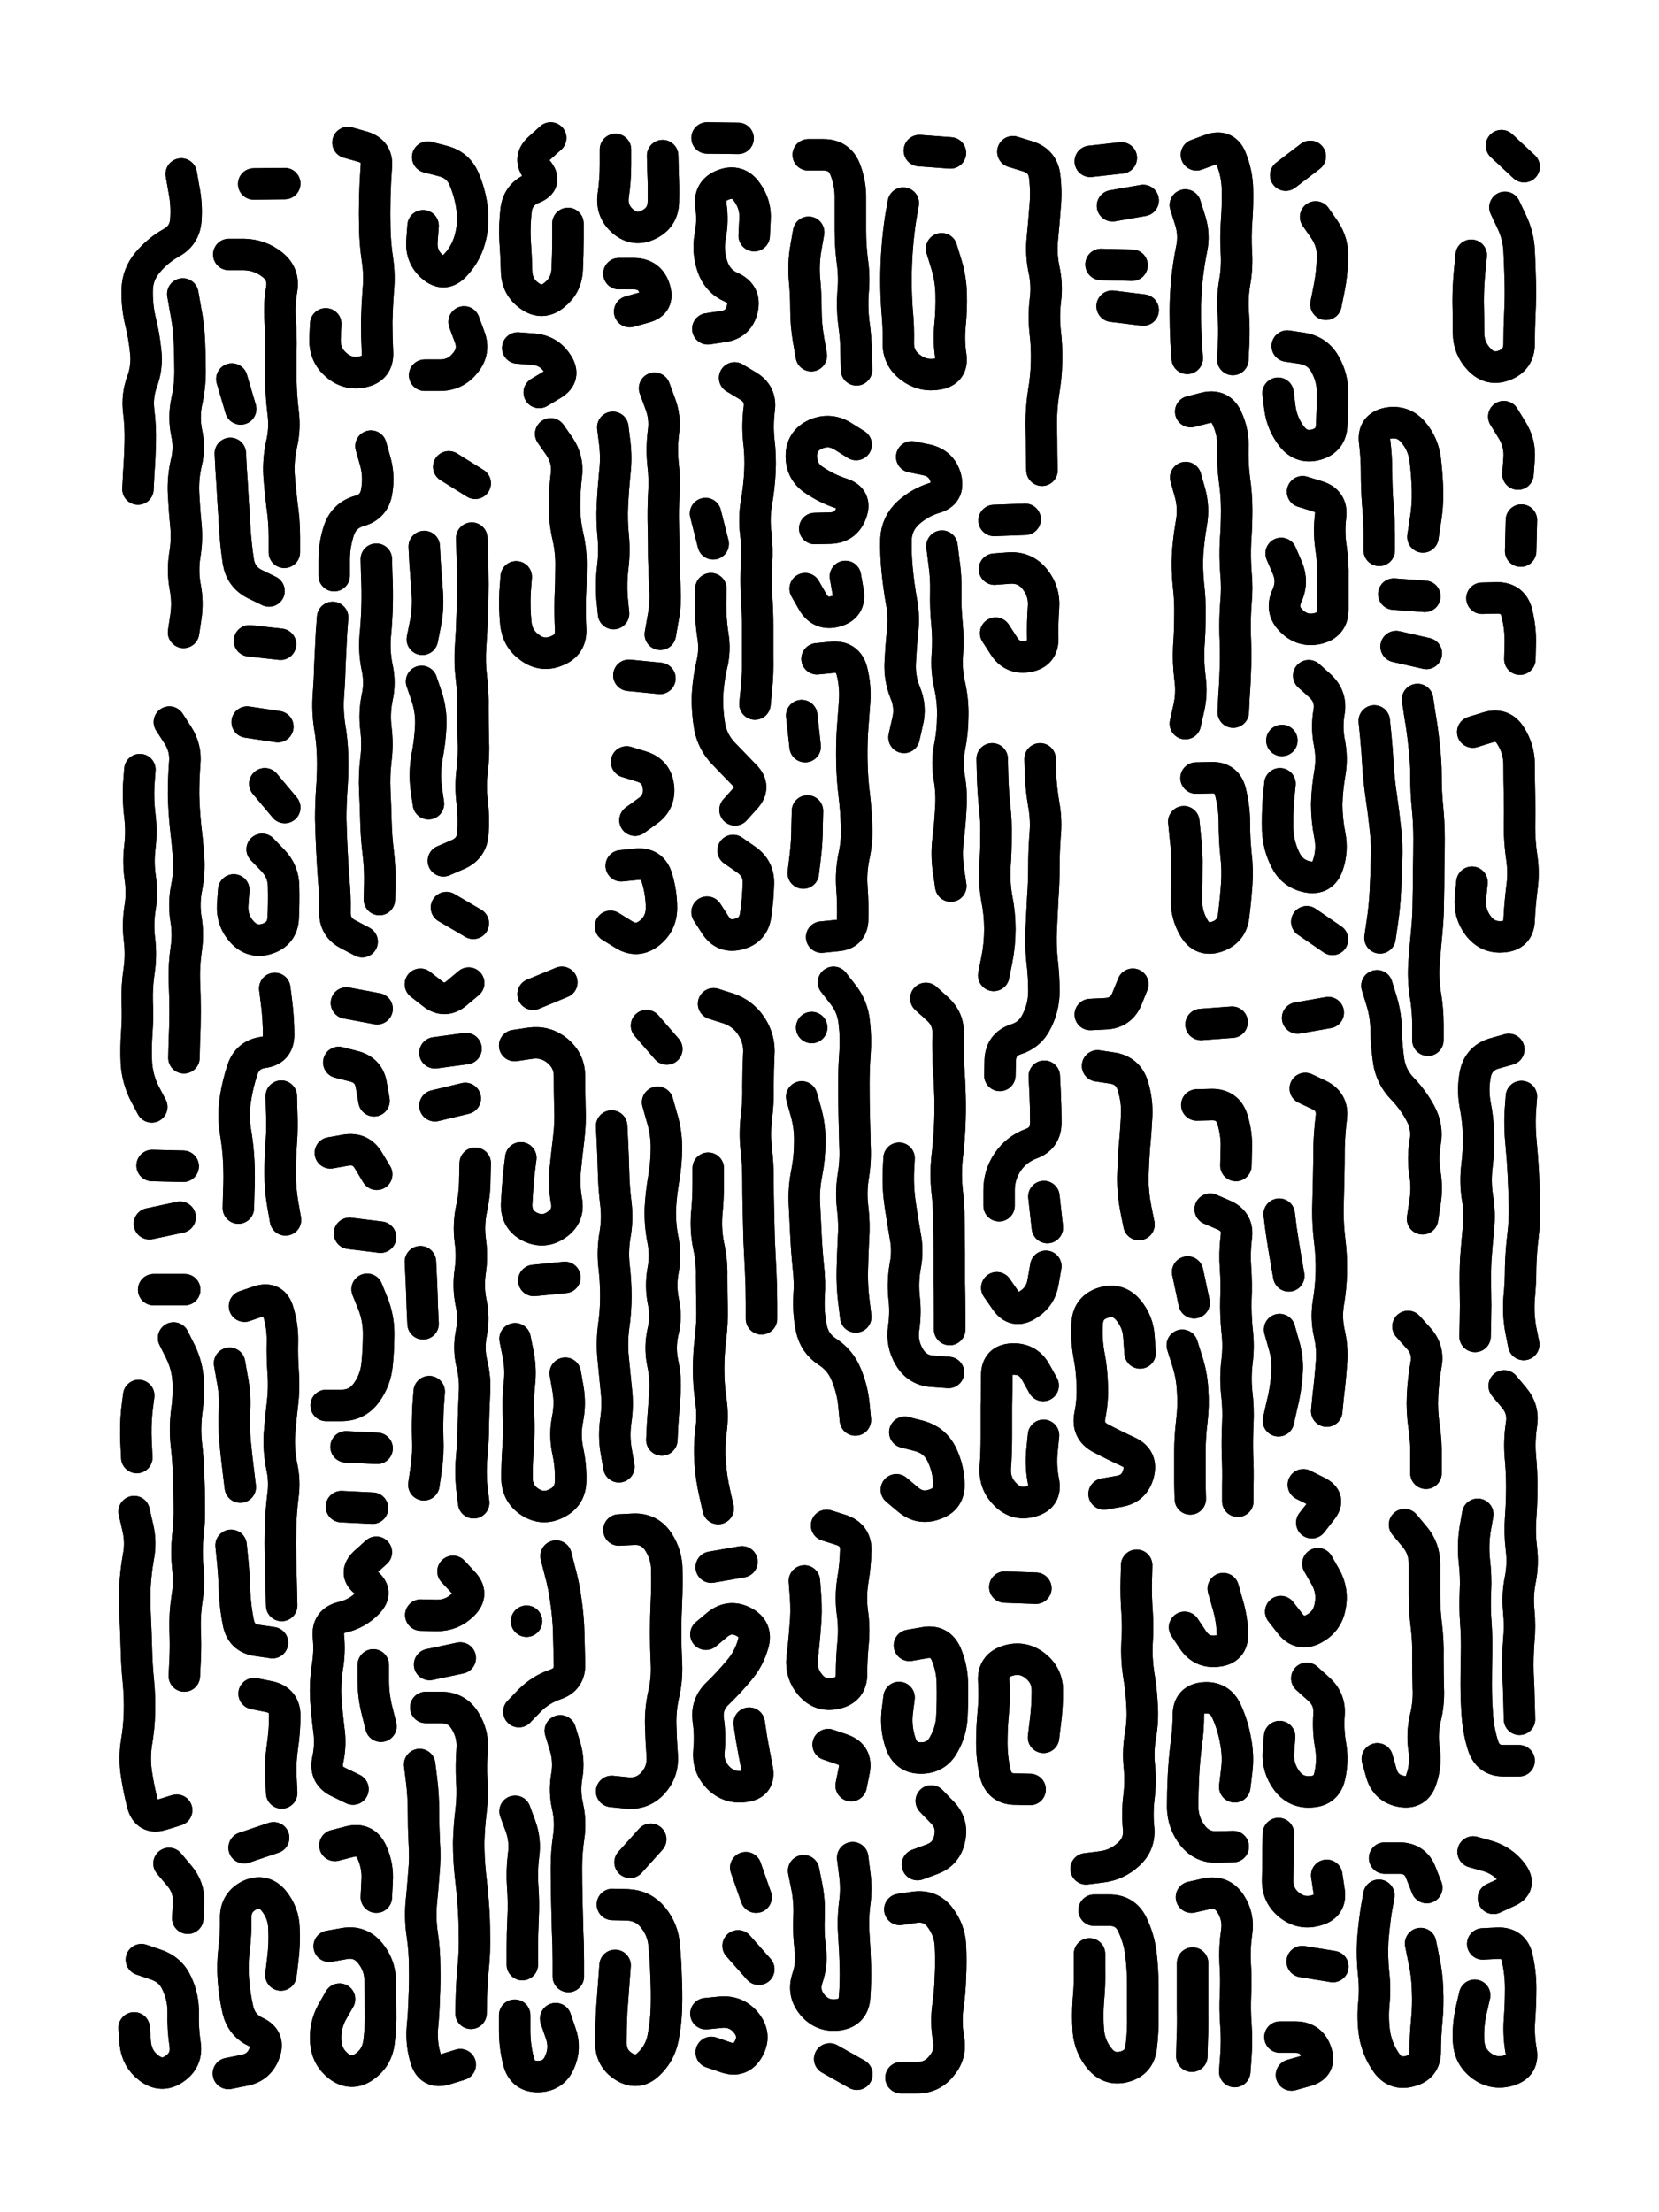
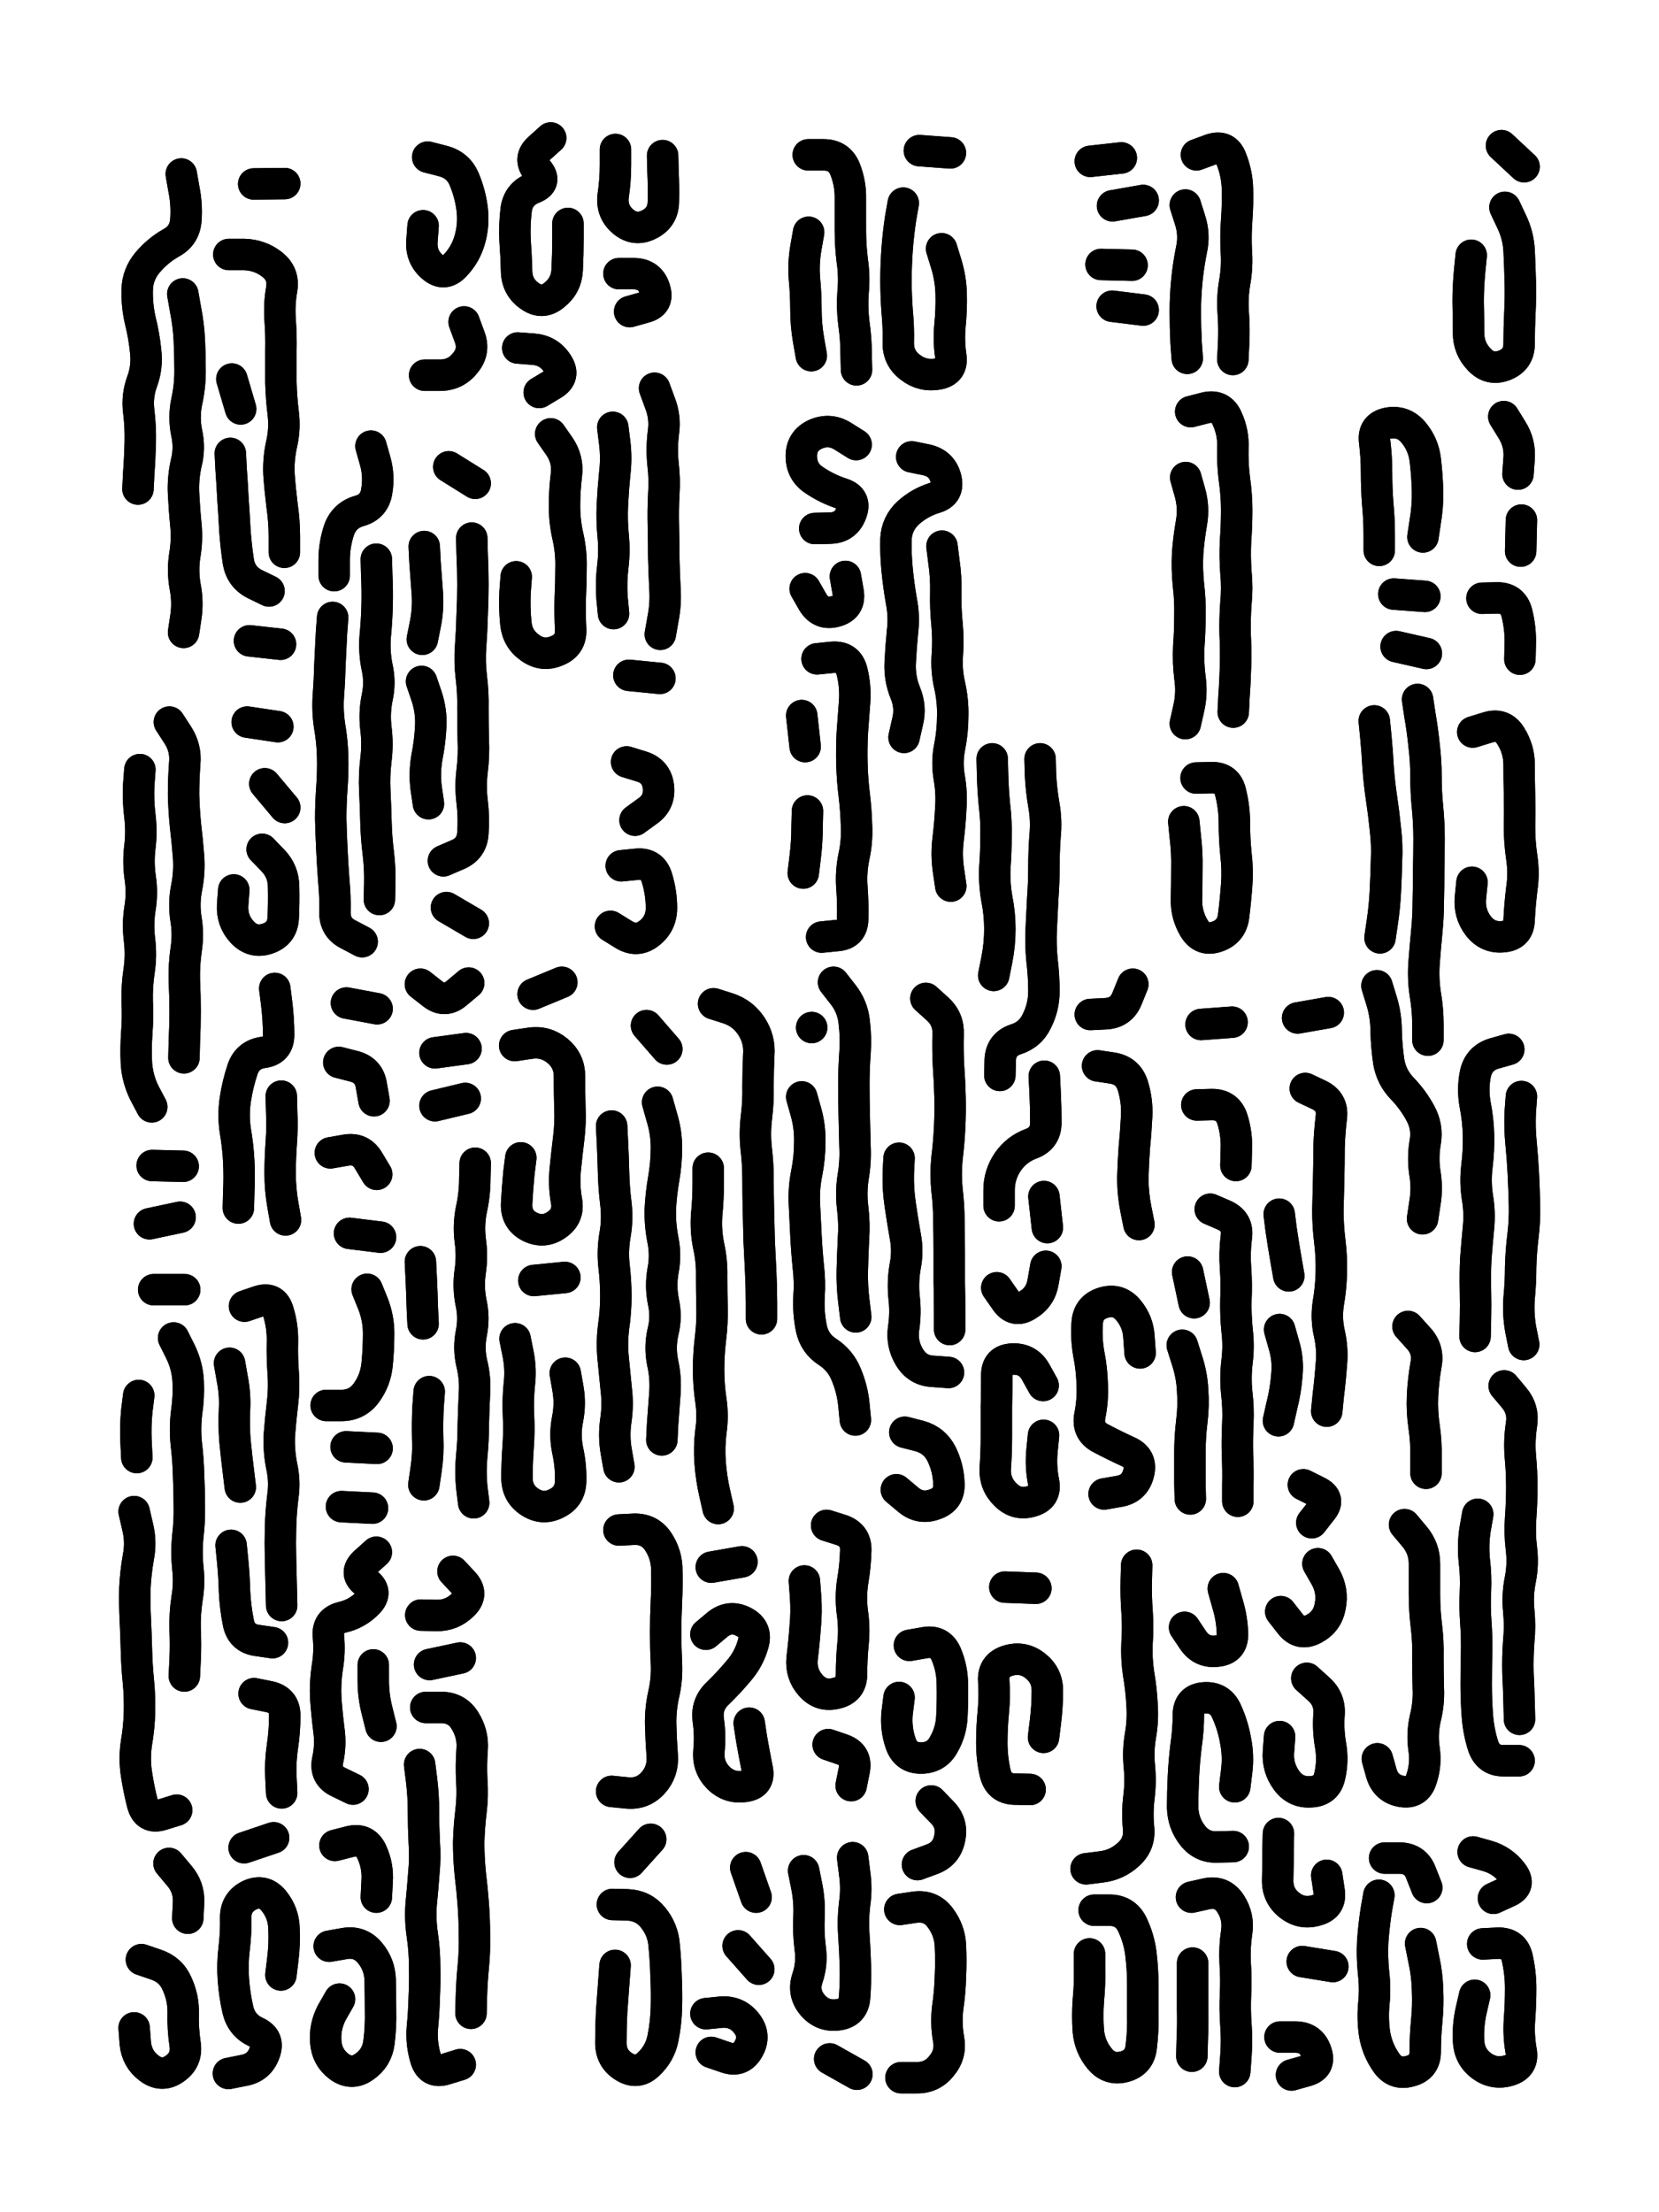
<svg xmlns="http://www.w3.org/2000/svg" viewBox="0 0 4329 5772">
  <title>Infinite Scribble #2246</title>
  <defs>
    <filter id="piece_2246_3_4_filter" x="-100" y="-100" width="4529" height="5972" filterUnits="userSpaceOnUse">
      <feGaussianBlur in="SourceGraphic" result="lineShape_1" stdDeviation="4100e-3" />
      <feColorMatrix in="lineShape_1" result="lineShape" type="matrix" values="1 0 0 0 0  0 1 0 0 0  0 0 1 0 0  0 0 0 4920e-3 -2460e-3" />
      <feGaussianBlur in="lineShape" result="shrank_blurred" stdDeviation="16000e-3" />
      <feColorMatrix in="shrank_blurred" result="shrank" type="matrix" values="1 0 0 0 0 0 1 0 0 0 0 0 1 0 0 0 0 0 15800e-3 -10800e-3" />
      <feColorMatrix in="lineShape" result="border_filled" type="matrix" values="0.5 0 0 0 -0.15  0 0.5 0 0 -0.15  0 0 0.5 0 -0.15  0 0 0 1 0" />
      <feComposite in="border_filled" in2="shrank" result="border" operator="out" />
      <feColorMatrix in="lineShape" result="shapes_linestyle" type="matrix" values="1 0 0 0 0  0 1 0 0 0  0 0 1 0 0  0 0 0 1 0" />
      <feComposite in="shapes_linestyle" in2="shrank" result="shapes_linestyle_cropped" operator="in" />
      <feComposite in="border" in2="shapes_linestyle_cropped" result="shapes" operator="over" />
    </filter>
    <filter id="piece_2246_3_4_shadow" x="-100" y="-100" width="4529" height="5972" filterUnits="userSpaceOnUse">
      <feColorMatrix in="SourceGraphic" result="result_blackened" type="matrix" values="0 0 0 0 0  0 0 0 0 0  0 0 0 0 0  0 0 0 0.8 0" />
      <feGaussianBlur in="result_blackened" result="result_blurred" stdDeviation="24600e-3" />
      <feComposite in="SourceGraphic" in2="result_blurred" result="result" operator="over" />
    </filter>
    <filter id="piece_2246_3_4_overall" x="-100" y="-100" width="4529" height="5972" filterUnits="userSpaceOnUse">
      <feTurbulence result="background_texture_bumps" type="fractalNoise" baseFrequency="70e-3" numOctaves="3" />
      <feDiffuseLighting in="background_texture_bumps" result="background_texture" surfaceScale="1" diffuseConstant="2" lighting-color="#aaa">
        <feDistantLight azimuth="225" elevation="20" />
      </feDiffuseLighting>
      <feColorMatrix in="background_texture" result="background_texturelightened" type="matrix" values="0.6 0 0 0 0.8  0 0.6 0 0 0.8  0 0 0.6 0 0.8  0 0 0 1 0" />
      <feColorMatrix in="SourceGraphic" result="background_darkened" type="matrix" values="2 0 0 0 -1  0 2 0 0 -1  0 0 2 0 -1  0 0 0 1 0" />
      <feMorphology in="background_darkened" result="background_glow_1_thicken" operator="dilate" radius="0" />
      <feColorMatrix in="background_glow_1_thicken" result="background_glow_1_thicken_colored" type="matrix" values="0 0 0 0 0  0 0 0 0 0  0 0 0 0 0  0 0 0 0.7 0" />
      <feGaussianBlur in="background_glow_1_thicken_colored" result="background_glow_1" stdDeviation="56400e-3" />
      <feMorphology in="background_darkened" result="background_glow_2_thicken" operator="dilate" radius="0" />
      <feColorMatrix in="background_glow_2_thicken" result="background_glow_2_thicken_colored" type="matrix" values="0 0 0 0 0  0 0 0 0 0  0 0 0 0 0  0 0 0 0 0" />
      <feGaussianBlur in="background_glow_2_thicken_colored" result="background_glow_2" stdDeviation="0" />
      <feComposite in="background_glow_1" in2="background_glow_2" result="background_glow" operator="out" />
      <feBlend in="background_glow" in2="background_texturelightened" result="background" mode="normal" />
    </filter>
    <clipPath id="piece_2246_3_4_clip">
      <rect x="0" y="0" width="4329" height="5772" />
    </clipPath>
    <g id="layer_1" filter="url(#piece_2246_3_4_filter)" stroke-width="82" stroke-linecap="round" fill="none">
      <path d="M 477 767 Q 477 767 484 807 Q 492 847 494 887 Q 496 928 496 968 Q 496 1009 487 1049 Q 479 1089 487 1129 Q 496 1169 486 1208 Q 477 1248 479 1288 Q 481 1329 485 1369 Q 489 1410 482 1450 Q 476 1490 483 1530 Q 491 1570 485 1610 L 479 1650 M 473 454 Q 473 454 480 494 Q 488 534 485 574 Q 482 615 446 634 Q 411 654 385 685 Q 359 716 358 756 Q 357 797 366 836 Q 376 876 380 916 Q 385 957 371 995 Q 357 1033 362 1073 Q 367 1114 366 1154 Q 365 1195 362 1235 L 360 1276" stroke="hsl(242,100%,78%)" />
      <path d="M 597 664 Q 597 664 637 664 Q 678 665 710 690 Q 742 715 735 755 Q 728 795 731 835 Q 734 876 733 916 Q 733 957 733 997 Q 734 1038 739 1078 Q 744 1119 735 1158 Q 726 1198 728 1238 Q 731 1279 736 1319 Q 742 1360 742 1400 L 742 1441 M 651 1672 L 732 1681 M 684 2216 Q 684 2216 712 2245 Q 740 2274 740 2314 Q 741 2355 739 2395 Q 737 2436 698 2449 Q 660 2462 632 2432 Q 605 2403 607 2362 L 610 2322 M 601 1183 Q 601 1183 603 1223 Q 606 1264 608 1304 Q 611 1345 613 1385 Q 616 1426 622 1466 Q 629 1506 665 1524 L 702 1542 M 691 2045 L 743 2107 M 645 1884 L 725 1896 M 662 480 L 743 479 M 605 989 L 628 1067" stroke="hsl(238,100%,77%)" />
-       <path d="M 908 372 Q 908 372 947 383 Q 986 395 982 435 Q 979 476 978 516 Q 977 557 978 597 Q 979 638 985 678 Q 991 718 987 758 Q 984 799 983 839 Q 983 880 985 920 Q 987 961 947 970 Q 908 979 877 952 Q 847 926 848 885 L 850 845" stroke="hsl(256,100%,79%)" />
      <path d="M 1211 840 Q 1211 840 1225 878 Q 1240 916 1214 947 Q 1189 979 1148 979 L 1108 979 M 1116 410 Q 1116 410 1155 420 Q 1195 430 1211 467 Q 1227 505 1232 545 Q 1237 586 1226 625 Q 1215 664 1187 693 Q 1159 723 1128 696 Q 1098 670 1101 629 L 1104 589" stroke="hsl(260,100%,79%)" />
      <path d="M 1437 1132 Q 1437 1132 1460 1165 Q 1483 1199 1478 1239 Q 1473 1280 1473 1320 Q 1473 1361 1482 1400 Q 1491 1440 1490 1480 Q 1490 1521 1488 1561 Q 1487 1602 1489 1642 Q 1491 1683 1453 1698 Q 1416 1714 1383 1690 Q 1350 1667 1346 1626 Q 1342 1586 1344 1545 L 1347 1505 M 1351 908 Q 1351 908 1391 911 Q 1432 914 1454 948 Q 1477 982 1442 1003 L 1407 1024 M 1482 583 Q 1482 583 1482 623 Q 1482 664 1480 704 Q 1478 745 1446 770 Q 1415 796 1382 772 Q 1349 749 1348 708 Q 1347 668 1344 627 Q 1342 587 1347 546 Q 1353 506 1391 491 Q 1429 476 1403 445 Q 1377 414 1407 387 L 1437 360" stroke="hsl(256,100%,78%)" />
      <path d="M 1643 813 Q 1643 813 1682 802 Q 1721 792 1708 753 Q 1696 715 1655 714 L 1615 714 M 1641 1762 L 1722 1770 M 1621 2259 Q 1621 2259 1661 2255 Q 1702 2251 1714 2290 Q 1726 2329 1726 2369 Q 1726 2410 1694 2435 Q 1662 2460 1627 2438 L 1593 2417 M 1635 1988 Q 1635 1988 1674 2000 Q 1713 2012 1718 2052 Q 1723 2093 1690 2116 L 1657 2140 M 1729 406 Q 1729 406 1730 446 Q 1732 487 1731 527 Q 1730 568 1693 586 Q 1657 604 1626 578 Q 1595 552 1600 511 Q 1606 471 1606 430 L 1606 390 M 1708 1013 Q 1708 1013 1722 1051 Q 1737 1089 1731 1129 Q 1726 1170 1730 1210 Q 1735 1251 1732 1291 Q 1730 1332 1731 1372 Q 1732 1413 1732 1453 Q 1733 1494 1735 1534 Q 1738 1575 1730 1615 L 1723 1655 M 1601 1601 Q 1601 1601 1597 1560 Q 1594 1520 1599 1479 Q 1604 1439 1600 1398 Q 1596 1358 1598 1317 Q 1600 1277 1604 1236 Q 1609 1196 1604 1155 L 1599 1115" stroke="hsl(254,100%,78%)" />
-       <path d="M 1913 2219 Q 1913 2219 1946 2242 Q 1980 2265 1979 2305 Q 1978 2346 1972 2386 Q 1967 2427 1928 2437 Q 1889 2448 1867 2414 L 1845 2380 M 1917 986 Q 1917 986 1952 1007 Q 1987 1028 1981 1068 Q 1976 1109 1980 1149 Q 1985 1190 1983 1230 Q 1981 1271 1974 1311 Q 1967 1351 1972 1391 Q 1977 1432 1974 1472 Q 1972 1513 1974 1553 Q 1977 1594 1977 1634 Q 1977 1675 1977 1715 Q 1978 1756 1974 1796 L 1970 1837 M 1847 858 Q 1847 858 1887 852 Q 1928 846 1937 806 Q 1946 767 1909 750 Q 1872 734 1859 695 Q 1846 657 1853 617 Q 1861 577 1855 536 Q 1850 496 1888 482 Q 1926 468 1949 501 Q 1973 534 1970 574 L 1968 615 M 1855 1536 Q 1855 1536 1854 1576 Q 1854 1617 1860 1657 Q 1867 1697 1857 1736 Q 1848 1776 1846 1816 Q 1845 1857 1852 1897 Q 1860 1937 1888 1966 Q 1916 1995 1944 2024 Q 1973 2053 1945 2083 L 1918 2113 M 1926 361 L 1845 360 M 1841 1340 L 1861 1419" stroke="hsl(258,100%,78%)" />
      <path d="M 2109 404 Q 2109 404 2149 404 Q 2190 404 2205 441 Q 2220 479 2219 519 Q 2219 560 2219 600 Q 2219 641 2224 681 Q 2230 722 2226 762 Q 2223 803 2228 843 Q 2234 884 2234 924 L 2235 965 M 2110 606 Q 2110 606 2103 646 Q 2096 686 2099 726 Q 2103 767 2103 807 Q 2103 848 2110 888 L 2117 928" stroke="hsl(276,100%,79%)" />
      <path d="M 2399 393 L 2480 399 M 2457 649 Q 2457 649 2469 688 Q 2481 727 2482 767 Q 2483 808 2479 848 Q 2475 889 2481 929 Q 2487 969 2447 976 Q 2407 983 2375 958 Q 2343 934 2344 893 Q 2345 853 2341 812 Q 2338 772 2338 731 Q 2338 691 2341 650 Q 2344 610 2350 570 L 2357 530" stroke="hsl(280,100%,79%)" />
-       <path d="M 2595 1485 Q 2595 1485 2635 1482 Q 2676 1480 2701 1512 Q 2726 1544 2723 1584 Q 2720 1625 2721 1665 Q 2722 1706 2682 1713 Q 2642 1720 2620 1686 L 2598 1652 M 2643 396 Q 2643 396 2682 408 Q 2721 420 2726 460 Q 2731 501 2727 541 Q 2724 582 2720 622 Q 2716 663 2724 702 Q 2733 742 2728 782 Q 2723 823 2727 863 Q 2732 904 2731 944 Q 2730 985 2723 1025 Q 2717 1065 2717 1105 Q 2718 1146 2718 1186 L 2719 1227 M 2675 1355 L 2594 1358" stroke="hsl(277,100%,78%)" />
      <path d="M 2903 537 L 2983 523 M 2845 421 L 2926 412 M 2902 799 L 2983 809 M 2954 692 L 2873 690" stroke="hsl(291,100%,79%)" />
      <path d="M 3107 1074 Q 3107 1074 3146 1064 Q 3186 1055 3202 1092 Q 3219 1129 3217 1169 Q 3216 1210 3221 1250 Q 3227 1291 3227 1331 Q 3227 1372 3224 1412 Q 3222 1453 3225 1493 Q 3229 1534 3225 1574 Q 3222 1615 3223 1655 Q 3225 1696 3224 1736 Q 3223 1777 3220 1817 L 3218 1858 M 3121 2030 Q 3121 2030 3161 2029 Q 3202 2028 3211 2067 Q 3221 2107 3221 2147 Q 3221 2188 3225 2228 Q 3230 2269 3227 2309 Q 3224 2350 3219 2390 Q 3214 2431 3175 2444 Q 3137 2457 3116 2422 Q 3095 2387 3096 2346 Q 3097 2306 3097 2265 Q 3098 2225 3093 2184 L 3089 2144 M 3094 1246 Q 3094 1246 3105 1285 Q 3116 1324 3109 1364 Q 3102 1404 3099 1444 Q 3097 1485 3101 1525 Q 3106 1566 3105 1606 Q 3105 1647 3102 1687 Q 3100 1728 3105 1768 Q 3111 1809 3102 1848 L 3093 1888 M 3122 404 Q 3122 404 3160 390 Q 3199 377 3213 415 Q 3228 453 3229 493 Q 3230 534 3227 574 Q 3224 615 3226 655 Q 3229 696 3222 736 Q 3215 776 3218 816 Q 3221 857 3219 897 L 3217 938 M 3093 535 Q 3093 535 3105 573 Q 3118 612 3109 652 Q 3101 692 3097 732 Q 3093 773 3093 813 Q 3093 854 3095 894 L 3098 935" stroke="hsl(277,100%,77%)" />
-       <path d="M 3410 2405 L 3477 2451 M 3415 1763 Q 3415 1763 3445 1790 Q 3475 1818 3468 1858 Q 3461 1898 3469 1938 Q 3477 1978 3470 2018 Q 3463 2058 3462 2098 Q 3462 2139 3470 2179 Q 3478 2219 3465 2257 Q 3452 2296 3412 2288 Q 3372 2280 3354 2243 Q 3336 2207 3334 2166 Q 3333 2126 3336 2085 L 3340 2045 M 3399 1283 Q 3399 1283 3438 1295 Q 3477 1307 3472 1347 Q 3467 1388 3473 1428 Q 3479 1469 3478 1509 Q 3478 1550 3478 1590 Q 3478 1631 3438 1640 Q 3399 1649 3370 1620 Q 3341 1592 3358 1555 Q 3375 1518 3359 1481 L 3343 1444 M 3359 903 Q 3359 903 3399 909 Q 3439 916 3458 951 Q 3478 987 3477 1027 Q 3477 1068 3475 1108 Q 3474 1149 3435 1160 Q 3396 1171 3371 1139 Q 3346 1107 3340 1066 L 3335 1026 M 3433 566 Q 3433 566 3456 599 Q 3479 633 3477 673 Q 3476 714 3468 754 L 3460 794 M 3345 1932 L 3345 1932 M 3419 408 L 3355 457" stroke="hsl(283,100%,77%)" />
      <path d="M 3927 541 Q 3927 541 3944 577 Q 3962 614 3964 654 Q 3966 695 3967 735 Q 3968 776 3966 816 Q 3964 857 3964 897 Q 3964 938 3926 953 Q 3888 968 3860 938 Q 3832 909 3832 868 Q 3832 828 3831 787 Q 3831 747 3835 706 L 3839 666 M 3918 380 L 3977 435" stroke="hsl(315,100%,77%)" />
      <path d="M 982 1459 Q 982 1459 983 1499 Q 985 1540 984 1580 Q 983 1621 979 1661 Q 976 1702 984 1741 Q 993 1781 984 1821 Q 976 1861 981 1901 Q 986 1942 981 1982 Q 976 2023 978 2063 Q 980 2104 981 2144 Q 982 2185 987 2225 Q 992 2266 991 2306 L 990 2347 M 868 1611 Q 868 1611 865 1651 Q 863 1692 861 1732 Q 860 1773 857 1813 Q 854 1854 860 1894 Q 867 1934 868 1974 Q 869 2015 866 2055 Q 863 2096 863 2136 Q 864 2177 866 2217 Q 868 2258 871 2298 Q 875 2339 874 2379 Q 873 2420 909 2438 L 945 2457 M 968 1164 Q 968 1164 979 1203 Q 990 1242 983 1282 Q 977 1322 938 1333 Q 899 1344 885 1382 Q 872 1421 872 1461 L 872 1502" stroke="hsl(235,100%,76%)" />
      <path d="M 1165 2368 L 1235 2409 M 1231 1404 Q 1231 1404 1232 1444 Q 1234 1485 1234 1525 Q 1234 1566 1232 1606 Q 1231 1647 1228 1687 Q 1225 1728 1230 1768 Q 1235 1809 1234 1849 Q 1234 1890 1235 1930 Q 1237 1971 1232 2011 Q 1227 2052 1232 2092 Q 1237 2133 1234 2173 Q 1232 2214 1194 2230 L 1157 2246 M 1100 1778 Q 1100 1778 1113 1816 Q 1126 1855 1124 1895 Q 1122 1936 1114 1976 Q 1107 2016 1112 2056 L 1118 2097 M 1107 1426 Q 1107 1426 1109 1466 Q 1112 1507 1115 1547 Q 1118 1588 1110 1628 L 1102 1668 M 1171 1218 L 1240 1261" stroke="hsl(240,100%,77%)" />
      <path d="M 2132 1719 Q 2132 1719 2172 1715 Q 2213 1712 2223 1751 Q 2233 1791 2230 1831 Q 2227 1872 2224 1912 Q 2222 1953 2223 1993 Q 2224 2034 2229 2074 Q 2234 2115 2235 2155 Q 2237 2196 2228 2236 Q 2220 2276 2223 2316 Q 2226 2357 2225 2397 Q 2225 2438 2184 2441 L 2144 2445 M 2126 1379 Q 2126 1379 2166 1378 Q 2207 1377 2221 1339 Q 2236 1301 2197 1288 Q 2159 1276 2125 1253 Q 2091 1231 2091 1190 Q 2091 1150 2128 1133 Q 2165 1117 2199 1138 L 2234 1160 M 2107 2116 Q 2107 2116 2106 2156 Q 2106 2197 2101 2237 L 2096 2278 M 2206 1504 Q 2206 1504 2213 1544 Q 2220 1584 2181 1595 Q 2142 1606 2121 1571 L 2101 1536 M 2092 1867 L 2101 1948" stroke="hsl(254,100%,77%)" />
      <path d="M 2458 1425 Q 2458 1425 2463 1465 Q 2469 1506 2468 1546 Q 2467 1587 2471 1627 Q 2475 1668 2472 1708 Q 2469 1749 2478 1788 Q 2487 1828 2486 1868 Q 2486 1909 2478 1949 Q 2470 1989 2477 2029 Q 2484 2069 2481 2109 Q 2479 2150 2474 2190 Q 2469 2231 2475 2271 L 2481 2312 M 2379 1192 Q 2379 1192 2418 1200 Q 2458 1209 2468 1248 Q 2478 1288 2439 1299 Q 2400 1311 2370 1338 Q 2340 1366 2338 1406 Q 2337 1447 2341 1487 Q 2345 1528 2352 1568 Q 2360 1608 2355 1648 Q 2351 1689 2349 1729 Q 2347 1770 2362 1807 Q 2378 1845 2368 1884 L 2359 1924" stroke="hsl(258,100%,77%)" />
      <path d="M 3699 1825 Q 3699 1825 3705 1865 Q 3712 1905 3716 1945 Q 3721 1986 3721 2026 Q 3721 2067 3725 2107 Q 3729 2148 3729 2188 Q 3729 2229 3728 2269 Q 3728 2310 3727 2350 Q 3727 2391 3723 2431 Q 3719 2472 3716 2512 Q 3713 2553 3719 2593 Q 3726 2633 3726 2673 L 3726 2714 M 3643 1687 L 3722 1705 M 3637 1550 L 3718 1556 M 3593 2572 Q 3593 2572 3605 2611 Q 3617 2650 3617 2690 Q 3618 2731 3624 2771 Q 3631 2811 3659 2840 Q 3687 2869 3706 2904 Q 3726 2940 3719 2980 Q 3712 3020 3718 3060 Q 3725 3100 3718 3140 L 3712 3180 M 3599 1436 Q 3599 1436 3599 1395 Q 3599 1355 3595 1314 Q 3592 1274 3592 1233 Q 3592 1193 3587 1152 Q 3582 1112 3622 1104 Q 3662 1097 3688 1128 Q 3714 1159 3719 1199 Q 3724 1240 3725 1280 Q 3726 1321 3719 1361 L 3713 1401 M 3586 1881 Q 3586 1881 3590 1921 Q 3594 1962 3596 2002 Q 3599 2043 3605 2083 Q 3611 2123 3615 2163 Q 3620 2204 3618 2244 Q 3617 2285 3615 2325 Q 3613 2366 3607 2406 L 3601 2447" stroke="hsl(270,100%,76%)" />
      <path d="M 3867 1561 Q 3867 1561 3907 1560 Q 3948 1560 3958 1599 Q 3968 1639 3967 1679 L 3966 1720 M 3970 1357 L 3968 1438 M 3924 1087 Q 3924 1087 3945 1121 Q 3967 1156 3964 1196 L 3961 1237" stroke="hsl(292,100%,77%)" />
      <path d="M 442 1884 Q 442 1884 464 1918 Q 486 1952 482 1992 Q 479 2033 479 2073 Q 480 2114 484 2154 Q 489 2195 492 2235 Q 495 2276 487 2316 Q 479 2356 485 2396 Q 492 2436 486 2476 Q 480 2517 481 2557 Q 483 2598 483 2638 Q 483 2679 481 2719 L 480 2760 M 397 3041 L 478 3043 M 365 2008 Q 365 2008 362 2048 Q 360 2089 365 2129 Q 370 2170 365 2210 Q 360 2251 366 2291 Q 372 2332 365 2372 Q 359 2412 364 2452 Q 369 2493 363 2533 Q 357 2573 358 2613 Q 360 2654 357 2694 Q 354 2735 356 2775 Q 359 2816 377 2852 L 396 2888 M 470 3176 L 390 3193" stroke="hsl(208,100%,71%)" />
      <path d="M 2724 3122 L 2733 3203 M 2725 2808 Q 2725 2808 2727 2848 Q 2729 2889 2729 2929 Q 2729 2970 2691 2984 Q 2653 2998 2630 3031 Q 2607 3065 2607 3105 L 2607 3146 M 2714 1980 Q 2714 1980 2715 2020 Q 2717 2061 2724 2101 Q 2731 2141 2727 2181 Q 2724 2222 2724 2262 Q 2724 2303 2721 2343 Q 2719 2384 2717 2424 Q 2715 2465 2719 2505 Q 2724 2546 2724 2586 Q 2724 2627 2706 2663 Q 2689 2700 2650 2712 Q 2612 2725 2610 2765 L 2609 2806 M 2589 1980 Q 2589 1980 2590 2020 Q 2591 2061 2595 2101 Q 2600 2142 2599 2182 Q 2599 2223 2596 2263 Q 2594 2304 2601 2344 Q 2609 2384 2609 2424 Q 2609 2465 2601 2505 L 2593 2545" stroke="hsl(248,100%,75%)" />
      <path d="M 3843 1910 Q 3843 1910 3882 1898 Q 3921 1886 3942 1920 Q 3964 1955 3964 1995 Q 3964 2036 3965 2076 Q 3966 2117 3965 2157 Q 3965 2198 3971 2238 Q 3977 2279 3971 2319 Q 3966 2360 3964 2400 Q 3963 2441 3922 2444 Q 3882 2448 3857 2415 Q 3833 2383 3837 2342 L 3841 2302" stroke="hsl(276,100%,75%)" />
      <path d="M 734 2860 Q 734 2860 735 2900 Q 737 2941 734 2981 Q 731 3022 731 3062 Q 731 3103 738 3143 L 745 3183 M 717 2579 Q 717 2579 722 2619 Q 727 2660 727 2700 Q 727 2741 686 2746 Q 646 2752 633 2790 Q 620 2829 614 2869 Q 608 2910 614 2950 Q 621 2990 623 3030 Q 625 3071 623 3111 L 622 3152" stroke="hsl(205,100%,70%)" />
      <path d="M 903 3775 L 984 3779 M 904 2617 L 984 2632 M 972 3935 L 891 3931 M 912 3218 L 993 3228 M 862 3008 Q 862 3008 902 3001 Q 942 2994 962 3029 L 983 3064 M 958 3364 Q 958 3364 973 3401 Q 988 3439 988 3479 Q 988 3520 984 3560 Q 980 3601 956 3634 Q 932 3667 891 3667 L 851 3667 M 884 2772 Q 884 2772 923 2782 Q 963 2792 969 2832 L 976 2872" stroke="hsl(201,100%,68%)" />
      <path d="M 1240 3035 Q 1240 3035 1239 3075 Q 1239 3116 1230 3156 Q 1222 3196 1227 3236 Q 1233 3277 1227 3317 Q 1221 3358 1229 3398 Q 1238 3438 1230 3478 Q 1222 3518 1231 3557 Q 1241 3597 1238 3637 Q 1236 3678 1235 3718 Q 1235 3759 1231 3799 Q 1227 3840 1231 3880 L 1236 3921 M 1135 2747 L 1216 2736 M 1223 2565 Q 1223 2565 1192 2591 Q 1161 2618 1129 2593 L 1097 2568 M 1120 3631 Q 1120 3631 1117 3671 Q 1115 3712 1116 3752 Q 1118 3793 1112 3833 L 1106 3874 M 1135 2885 L 1214 2866 M 1097 3292 Q 1097 3292 1099 3332 Q 1101 3373 1102 3413 L 1104 3454" stroke="hsl(207,100%,69%)" />
      <path d="M 1475 3583 Q 1475 3583 1482 3623 Q 1489 3663 1481 3703 Q 1473 3743 1481 3783 Q 1490 3823 1489 3863 Q 1489 3904 1453 3922 Q 1417 3941 1383 3919 Q 1349 3897 1349 3856 Q 1349 3816 1352 3775 Q 1355 3735 1353 3694 Q 1351 3654 1355 3613 Q 1360 3573 1352 3533 L 1344 3493 M 1393 3341 L 1474 3333 M 1343 2728 Q 1343 2728 1383 2722 Q 1424 2716 1455 2742 Q 1486 2768 1486 2808 Q 1486 2849 1487 2889 Q 1489 2930 1484 2970 Q 1479 3011 1475 3051 Q 1471 3092 1478 3132 Q 1486 3172 1453 3195 Q 1420 3219 1383 3201 Q 1347 3183 1348 3142 Q 1350 3102 1354 3061 L 1359 3021 M 1466 2563 L 1391 2594" stroke="hsl(211,100%,70%)" />
      <path d="M 1615 3992 Q 1615 3992 1655 3990 Q 1696 3989 1718 4023 Q 1740 4057 1740 4097 Q 1741 4138 1739 4178 Q 1737 4219 1737 4259 Q 1737 4300 1739 4340 Q 1741 4381 1732 4420 Q 1723 4460 1724 4500 Q 1725 4541 1728 4581 Q 1731 4622 1704 4652 Q 1677 4682 1636 4678 L 1596 4674 M 1716 2876 Q 1716 2876 1727 2915 Q 1739 2954 1739 2994 Q 1739 3035 1732 3075 Q 1725 3115 1723 3155 Q 1722 3196 1730 3236 Q 1738 3276 1730 3316 Q 1723 3356 1731 3396 Q 1740 3436 1730 3475 Q 1721 3515 1729 3555 Q 1738 3595 1735 3635 Q 1732 3676 1729 3716 L 1727 3757 M 1596 2938 Q 1596 2938 1598 2978 Q 1600 3019 1601 3059 Q 1602 3100 1607 3140 Q 1612 3181 1605 3221 Q 1598 3261 1602 3301 Q 1607 3342 1607 3382 Q 1607 3423 1601 3463 Q 1596 3504 1600 3544 Q 1604 3585 1608 3625 Q 1613 3666 1607 3706 Q 1601 3747 1608 3787 L 1615 3827 M 1687 2676 L 1740 2737" stroke="hsl(207,100%,68%)" />
      <path d="M 1862 2619 Q 1862 2619 1900 2631 Q 1939 2644 1961 2678 Q 1983 2712 1980 2752 Q 1978 2793 1978 2833 Q 1979 2874 1974 2914 Q 1969 2955 1973 2995 Q 1978 3036 1978 3076 Q 1978 3117 1979 3157 Q 1980 3198 1981 3238 Q 1983 3279 1985 3319 Q 1987 3360 1987 3400 L 1987 3441 M 1874 3936 Q 1874 3936 1865 3896 Q 1856 3857 1853 3816 Q 1850 3776 1855 3735 Q 1861 3695 1855 3654 Q 1849 3614 1849 3573 Q 1849 3533 1854 3492 Q 1859 3452 1858 3411 Q 1857 3371 1857 3330 Q 1858 3290 1849 3250 Q 1841 3210 1844 3169 Q 1848 3129 1848 3088 L 1848 3048" stroke="hsl(220,100%,71%)" />
      <path d="M 2161 4552 Q 2161 4552 2199 4565 Q 2237 4579 2229 4619 L 2221 4659 M 2175 2563 Q 2175 2563 2200 2595 Q 2225 2627 2229 2667 Q 2234 2708 2231 2748 Q 2228 2789 2228 2829 Q 2228 2870 2229 2910 Q 2230 2951 2231 2991 Q 2233 3032 2226 3072 Q 2220 3112 2225 3152 Q 2230 3193 2227 3233 Q 2225 3274 2224 3314 Q 2223 3355 2228 3395 L 2233 3436 M 2157 3980 Q 2157 3980 2195 3992 Q 2234 4005 2233 4045 Q 2232 4086 2225 4126 Q 2219 4166 2224 4206 Q 2230 4247 2226 4287 Q 2222 4328 2222 4368 Q 2222 4409 2182 4418 Q 2143 4428 2116 4398 Q 2089 4368 2093 4327 Q 2098 4287 2101 4246 Q 2105 4206 2102 4165 L 2099 4125 M 2092 2862 Q 2092 2862 2103 2901 Q 2114 2940 2113 2980 Q 2113 3021 2105 3061 Q 2097 3101 2099 3141 Q 2101 3182 2103 3222 Q 2105 3263 2109 3303 Q 2114 3344 2111 3384 Q 2109 3425 2117 3465 Q 2125 3505 2159 3527 Q 2193 3549 2208 3586 Q 2224 3624 2228 3664 L 2232 3705 M 2118 2681 L 2118 2681" stroke="hsl(216,100%,69%)" />
      <path d="M 2416 2605 Q 2416 2605 2446 2632 Q 2476 2659 2474 2699 Q 2473 2740 2475 2780 Q 2478 2821 2479 2861 Q 2480 2902 2478 2942 Q 2476 2983 2471 3023 Q 2467 3064 2471 3104 Q 2476 3145 2476 3185 Q 2477 3226 2477 3266 Q 2477 3307 2477 3347 Q 2478 3388 2478 3428 L 2478 3469 M 2361 3737 Q 2361 3737 2400 3747 Q 2439 3758 2457 3794 Q 2475 3831 2476 3871 Q 2478 3912 2439 3925 Q 2401 3939 2370 3913 L 2339 3887 M 2346 3022 Q 2346 3022 2344 3062 Q 2343 3103 2349 3143 Q 2355 3184 2362 3224 Q 2370 3264 2362 3304 Q 2355 3344 2359 3384 Q 2364 3425 2358 3465 Q 2352 3506 2373 3541 Q 2394 3576 2434 3578 L 2475 3581" stroke="hsl(229,100%,72%)" />
      <path d="M 2864 2781 Q 2864 2781 2904 2787 Q 2944 2794 2956 2833 Q 2968 2872 2966 2912 Q 2964 2953 2960 2993 Q 2957 3034 2956 3074 Q 2956 3115 2964 3155 L 2972 3195 M 2845 2647 Q 2845 2647 2885 2645 Q 2926 2643 2941 2605 L 2956 2568" stroke="hsl(246,100%,74%)" />
      <path d="M 3158 3155 Q 3158 3155 3195 3171 Q 3232 3188 3226 3228 Q 3221 3269 3224 3309 Q 3227 3350 3225 3390 Q 3224 3431 3228 3471 Q 3233 3512 3228 3552 Q 3223 3593 3227 3633 Q 3232 3674 3230 3714 Q 3228 3755 3229 3795 Q 3231 3836 3230 3876 L 3230 3917 M 3123 2883 Q 3123 2883 3163 2882 Q 3204 2882 3216 2921 Q 3228 2960 3226 3000 L 3225 3041 M 3085 3510 Q 3085 3510 3097 3548 Q 3110 3587 3112 3627 Q 3115 3668 3110 3708 Q 3105 3749 3105 3789 Q 3105 3830 3105 3870 L 3106 3911 M 3116 3399 L 3099 3319 M 3134 2673 L 3215 2667" stroke="hsl(242,100%,73%)" />
      <path d="M 3406 2840 Q 3406 2840 3442 2857 Q 3479 2875 3474 2915 Q 3469 2956 3468 2996 Q 3468 3037 3467 3077 Q 3466 3118 3465 3158 Q 3465 3199 3470 3239 Q 3475 3280 3474 3320 Q 3473 3361 3466 3401 Q 3460 3441 3469 3480 Q 3478 3520 3474 3560 Q 3471 3601 3466 3641 L 3462 3682 M 3386 2656 L 3466 2642 M 3410 4379 Q 3410 4379 3440 4406 Q 3471 4433 3468 4473 Q 3465 4514 3472 4554 Q 3479 4594 3470 4633 Q 3462 4673 3421 4675 Q 3381 4678 3357 4645 Q 3333 4612 3336 4571 L 3339 4531 M 3439 4080 Q 3439 4080 3459 4115 Q 3479 4151 3471 4191 Q 3464 4231 3428 4250 Q 3392 4269 3367 4237 L 3342 4205 M 3401 3874 Q 3401 3874 3437 3892 Q 3474 3910 3448 3941 L 3423 3973 M 3339 3469 Q 3339 3469 3350 3508 Q 3362 3547 3358 3587 Q 3355 3628 3345 3667 L 3336 3707 M 3338 3168 Q 3338 3168 3343 3208 Q 3349 3249 3356 3289 L 3363 3329" stroke="hsl(240,100%,73%)" />
      <path d="M 3925 3616 Q 3925 3616 3951 3647 Q 3977 3678 3970 3718 Q 3964 3758 3967 3798 Q 3971 3839 3971 3879 Q 3971 3920 3968 3960 Q 3965 4001 3970 4041 Q 3975 4082 3967 4122 Q 3959 4162 3963 4202 Q 3967 4243 3963 4283 Q 3960 4324 3961 4364 Q 3963 4405 3964 4445 L 3965 4486 M 3970 2861 Q 3970 2861 3967 2901 Q 3965 2942 3969 2982 Q 3973 3023 3975 3063 Q 3977 3104 3978 3144 Q 3979 3185 3974 3225 Q 3969 3266 3968 3306 Q 3968 3347 3964 3387 Q 3961 3428 3968 3468 L 3976 3508 M 3937 2738 Q 3937 2738 3898 2749 Q 3859 2761 3850 2801 Q 3842 2841 3849 2881 Q 3857 2921 3858 2961 Q 3859 3002 3854 3042 Q 3849 3083 3855 3123 Q 3862 3163 3858 3203 Q 3854 3244 3851 3284 Q 3849 3325 3850 3365 Q 3851 3406 3850 3446 L 3849 3487 M 3856 3951 Q 3856 3951 3849 3991 Q 3843 4031 3847 4071 Q 3852 4112 3850 4152 Q 3848 4193 3851 4233 Q 3854 4274 3853 4314 Q 3852 4355 3852 4395 Q 3852 4436 3855 4476 Q 3858 4517 3870 4555 Q 3883 4594 3923 4594 L 3964 4594" stroke="hsl(247,100%,72%)" />
      <path d="M 453 3491 Q 453 3491 471 3527 Q 489 3564 491 3604 Q 493 3645 487 3685 Q 482 3726 486 3766 Q 491 3807 492 3847 Q 494 3888 494 3928 Q 495 3969 490 4009 Q 486 4050 490 4090 Q 495 4131 488 4171 Q 482 4211 483 4251 Q 485 4292 483 4332 L 481 4373 M 369 5113 Q 369 5113 407 5126 Q 446 5139 462 5176 Q 479 5213 478 5253 Q 477 5294 483 5334 Q 489 5375 455 5398 Q 422 5421 389 5396 Q 357 5372 353 5331 L 350 5291 M 441 4862 Q 441 4862 467 4893 Q 494 4924 492 4964 L 490 5005 M 482 3365 L 401 3365 M 461 4723 Q 461 4723 422 4735 Q 383 4747 372 4707 Q 362 4668 356 4628 Q 350 4588 356 4548 Q 363 4508 364 4467 Q 365 4427 361 4386 Q 357 4346 356 4305 Q 355 4265 353 4224 Q 351 4184 352 4143 Q 354 4103 361 4063 Q 369 4023 359 3983 L 350 3944 M 357 3803 Q 357 3803 355 3762 Q 353 3722 357 3681 L 362 3641" stroke="hsl(153,100%,61%)" />
      <path d="M 638 3408 Q 638 3408 676 3395 Q 715 3383 726 3422 Q 738 3461 737 3501 Q 736 3542 739 3582 Q 742 3623 737 3663 Q 732 3704 729 3744 Q 727 3785 735 3825 Q 744 3865 738 3905 Q 733 3946 732 3986 Q 731 4027 732 4067 Q 733 4108 734 4148 L 735 4189 M 663 4419 Q 663 4419 703 4427 Q 743 4436 743 4476 Q 743 4517 737 4557 Q 731 4597 733 4637 L 735 4678 M 603 4032 Q 603 4032 607 4072 Q 611 4113 612 4153 Q 614 4194 622 4234 Q 630 4274 670 4280 L 711 4286 M 599 3557 Q 599 3557 606 3597 Q 614 3637 612 3677 Q 610 3718 613 3758 Q 617 3799 622 3839 L 627 3880" stroke="hsl(180,100%,61%)" />
      <path d="M 2723 3745 Q 2723 3745 2719 3785 Q 2715 3826 2723 3866 Q 2731 3906 2692 3917 Q 2653 3929 2624 3900 Q 2595 3872 2597 3831 Q 2600 3791 2600 3750 Q 2600 3710 2600 3669 Q 2601 3629 2601 3588 Q 2601 3548 2641 3546 Q 2682 3544 2702 3579 L 2722 3615 M 2729 3304 Q 2729 3304 2722 3344 Q 2716 3384 2681 3405 Q 2647 3427 2624 3393 L 2601 3360" stroke="hsl(226,100%,71%)" />
      <path d="M 2881 3898 Q 2881 3898 2921 3891 Q 2961 3884 2971 3844 Q 2981 3805 2944 3788 Q 2907 3771 2871 3752 Q 2836 3733 2844 3693 Q 2852 3653 2850 3612 Q 2849 3572 2841 3532 Q 2834 3492 2837 3451 Q 2840 3411 2879 3399 Q 2918 3387 2944 3418 Q 2970 3449 2972 3489 L 2975 3530" stroke="hsl(231,100%,71%)" />
      <path d="M 3665 3978 Q 3665 3978 3691 4009 Q 3717 4040 3717 4080 Q 3717 4121 3717 4161 Q 3717 4202 3722 4242 Q 3727 4283 3726 4323 Q 3726 4364 3727 4404 Q 3729 4445 3719 4484 Q 3710 4524 3716 4564 Q 3722 4604 3709 4642 Q 3697 4681 3657 4674 Q 3617 4667 3605 4628 L 3594 4589 M 3674 3461 Q 3674 3461 3701 3491 Q 3729 3521 3721 3561 Q 3714 3601 3712 3641 Q 3710 3682 3716 3722 Q 3722 3763 3721 3803 L 3721 3844" stroke="hsl(235,100%,71%)" />
      <path d="M 921 4668 Q 921 4668 884 4650 Q 847 4633 855 4593 Q 864 4553 858 4512 Q 853 4472 850 4431 Q 848 4391 854 4351 Q 861 4311 857 4270 Q 853 4230 892 4220 Q 932 4211 960 4182 Q 988 4153 955 4129 Q 922 4105 952 4077 L 982 4050 M 994 4504 Q 994 4504 984 4464 Q 974 4425 974 4384 L 974 4344" stroke="hsl(174,100%,60%)" />
      <path d="M 1111 4455 Q 1111 4455 1151 4455 Q 1192 4455 1213 4489 Q 1235 4524 1232 4564 Q 1229 4605 1231 4645 Q 1234 4686 1229 4726 Q 1224 4767 1223 4807 Q 1223 4848 1227 4888 Q 1232 4929 1235 4969 Q 1238 5010 1238 5050 Q 1239 5091 1235 5131 Q 1231 5172 1230 5212 L 1229 5253 M 1201 5387 Q 1201 5387 1162 5399 Q 1123 5411 1111 5372 Q 1099 5333 1102 5292 Q 1106 5252 1107 5211 Q 1109 5171 1108 5130 Q 1108 5090 1102 5049 Q 1096 5009 1099 4968 Q 1103 4928 1106 4887 Q 1110 4847 1107 4806 Q 1105 4766 1105 4725 Q 1105 4685 1100 4644 L 1095 4604 M 1201 4326 L 1121 4343 M 1182 4100 Q 1182 4100 1209 4129 Q 1237 4159 1208 4187 Q 1179 4216 1138 4215 L 1098 4214" stroke="hsl(165,100%,59%)" />
-       <path d="M 1450 5267 Q 1450 5267 1463 5305 Q 1477 5344 1460 5381 Q 1444 5418 1403 5418 Q 1363 5418 1353 5378 Q 1343 5339 1343 5298 L 1343 5258 M 1462 4516 Q 1462 4516 1474 4555 Q 1486 4594 1479 4634 Q 1472 4674 1481 4713 Q 1490 4753 1484 4793 Q 1478 4833 1478 4873 Q 1478 4914 1479 4954 Q 1480 4995 1481 5035 Q 1483 5076 1483 5116 L 1483 5157 M 1451 4060 Q 1451 4060 1461 4099 Q 1472 4139 1477 4179 Q 1483 4220 1484 4260 Q 1485 4301 1486 4341 Q 1488 4382 1449 4395 Q 1411 4408 1382 4437 L 1354 4466 M 1344 4726 Q 1344 4726 1358 4764 Q 1372 4802 1366 4842 Q 1361 4883 1364 4923 Q 1367 4964 1365 5004 Q 1363 5045 1363 5085 L 1363 5126 M 1374 4230 L 1374 4230" stroke="hsl(174,100%,59%)" />
      <path d="M 1955 4496 Q 1955 4496 1961 4536 Q 1968 4576 1976 4616 Q 1984 4656 1943 4661 Q 1903 4667 1874 4638 Q 1846 4609 1850 4568 Q 1854 4528 1848 4487 Q 1843 4447 1872 4419 Q 1901 4391 1927 4360 Q 1954 4329 1965 4290 Q 1977 4251 1941 4232 Q 1905 4213 1873 4238 L 1842 4264 M 1856 4089 L 1936 4075" stroke="hsl(195,100%,63%)" />
      <path d="M 2348 4982 Q 2348 4982 2388 4976 Q 2429 4971 2453 5003 Q 2478 5036 2480 5076 Q 2482 5117 2480 5157 Q 2479 5198 2473 5238 Q 2468 5279 2475 5319 Q 2483 5359 2457 5390 Q 2432 5422 2391 5421 L 2351 5421 M 2430 4699 Q 2430 4699 2458 4728 Q 2487 4757 2478 4797 Q 2470 4837 2432 4851 L 2394 4865 M 2373 4293 Q 2373 4293 2413 4286 Q 2453 4279 2469 4316 Q 2485 4354 2485 4394 Q 2486 4435 2484 4475 Q 2483 4516 2463 4551 Q 2444 4587 2403 4587 Q 2363 4587 2350 4548 Q 2337 4510 2341 4469 L 2346 4429" stroke="hsl(196,100%,62%)" />
      <path d="M 2688 4669 Q 2688 4669 2647 4668 Q 2607 4667 2597 4627 Q 2588 4588 2588 4547 Q 2588 4507 2592 4466 Q 2596 4426 2593 4385 Q 2591 4345 2630 4333 Q 2669 4321 2701 4346 Q 2733 4371 2733 4411 Q 2733 4452 2728 4492 L 2723 4533 M 2622 4141 L 2703 4144" stroke="hsl(208,100%,66%)" />
      <path d="M 2855 4984 Q 2855 4984 2895 4984 Q 2936 4984 2954 5020 Q 2972 5057 2977 5097 Q 2982 5138 2982 5178 Q 2982 5219 2982 5259 Q 2983 5300 2978 5340 Q 2974 5381 2935 5392 Q 2896 5403 2870 5372 Q 2844 5341 2840 5300 Q 2837 5260 2840 5219 Q 2844 5179 2843 5138 L 2843 5098 M 2966 4084 Q 2966 4084 2965 4124 Q 2964 4165 2967 4205 Q 2970 4246 2967 4286 Q 2965 4327 2971 4367 Q 2978 4407 2980 4447 Q 2983 4488 2976 4528 Q 2969 4568 2973 4608 Q 2977 4649 2972 4689 Q 2967 4730 2971 4770 Q 2975 4811 2945 4838 Q 2915 4866 2874 4871 L 2834 4876" stroke="hsl(205,100%,64%)" />
      <path d="M 3109 4950 Q 3109 4950 3149 4941 Q 3189 4933 3211 4967 Q 3233 5001 3227 5041 Q 3221 5081 3223 5121 Q 3226 5162 3224 5202 Q 3222 5243 3225 5283 Q 3228 5324 3225 5364 L 3222 5405 M 3218 4818 Q 3218 4818 3177 4819 Q 3137 4821 3112 4789 Q 3087 4757 3086 4716 Q 3086 4676 3088 4635 Q 3090 4595 3095 4554 Q 3101 4514 3101 4473 Q 3102 4433 3142 4430 Q 3183 4427 3200 4464 Q 3217 4501 3224 4541 Q 3232 4581 3227 4621 L 3222 4662 M 3112 5122 Q 3112 5122 3112 5162 Q 3112 5203 3112 5243 Q 3113 5284 3111 5324 L 3110 5365 M 3192 4145 Q 3192 4145 3203 4184 Q 3215 4223 3216 4263 Q 3217 4304 3176 4308 Q 3136 4313 3113 4279 L 3091 4246" stroke="hsl(210,100%,66%)" />
      <path d="M 596 5410 Q 596 5410 636 5402 Q 676 5395 690 5357 Q 705 5319 668 5302 Q 631 5285 621 5245 Q 612 5206 609 5165 Q 606 5125 611 5084 Q 616 5044 615 5003 Q 615 4963 651 4945 Q 688 4928 714 4959 Q 740 4991 741 5031 Q 743 5072 738 5112 L 733 5153 M 714 4795 L 637 4821" stroke="hsl(129,100%,60%)" />
      <path d="M 859 5078 Q 859 5078 899 5071 Q 939 5064 965 5095 Q 991 5126 992 5166 Q 993 5207 993 5247 Q 994 5288 989 5328 Q 984 5369 951 5392 Q 918 5416 885 5392 Q 853 5368 850 5327 Q 847 5287 866 5251 L 886 5216 M 874 4815 Q 874 4815 913 4805 Q 953 4795 970 4832 Q 987 4869 984 4909 L 982 4950" stroke="hsl(138,100%,59%)" />
      <path d="M 1598 4969 Q 1598 4969 1638 4970 Q 1679 4972 1704 5003 Q 1730 5035 1733 5075 Q 1737 5116 1738 5156 Q 1740 5197 1739 5237 Q 1738 5278 1730 5318 Q 1722 5358 1692 5386 Q 1663 5414 1628 5392 Q 1594 5371 1594 5330 Q 1594 5290 1596 5249 Q 1599 5209 1602 5168 L 1605 5128 M 1698 4799 L 1644 4859" stroke="hsl(168,100%,58%)" />
      <path d="M 1856 5355 Q 1856 5355 1894 5368 Q 1933 5382 1953 5346 Q 1973 5311 1948 5279 Q 1923 5247 1882 5250 L 1842 5254 M 1926 5077 L 1980 5138 M 1946 4873 L 1973 4950" stroke="hsl(177,100%,58%)" />
      <path d="M 2165 5372 L 2236 5412 M 2225 4847 Q 2225 4847 2230 4887 Q 2236 4928 2230 4968 Q 2225 5009 2228 5049 Q 2231 5090 2232 5130 Q 2233 5171 2230 5211 Q 2227 5252 2186 5257 Q 2146 5262 2120 5231 Q 2094 5200 2107 5161 Q 2120 5123 2114 5082 Q 2109 5042 2111 5001 Q 2113 4961 2105 4921 L 2097 4881" stroke="hsl(183,100%,58%)" />
      <path d="M 3370 5414 Q 3370 5414 3409 5403 Q 3448 5392 3434 5353 Q 3421 5315 3380 5315 L 3340 5315 M 3398 5118 L 3478 5131 M 3462 4893 Q 3462 4893 3468 4933 Q 3475 4973 3436 4984 Q 3397 4996 3365 4971 Q 3333 4946 3334 4905 Q 3335 4865 3335 4824 L 3336 4784" stroke="hsl(207,100%,64%)" />
      <path d="M 3707 5071 Q 3707 5071 3715 5111 Q 3724 5151 3725 5191 Q 3727 5232 3723 5272 Q 3719 5313 3719 5353 Q 3719 5394 3679 5404 Q 3640 5415 3617 5381 Q 3594 5348 3587 5308 Q 3581 5268 3585 5227 Q 3589 5187 3584 5146 Q 3580 5106 3582 5065 Q 3585 5025 3591 4985 L 3598 4945 M 3613 4848 Q 3613 4848 3653 4848 Q 3694 4849 3708 4887 L 3723 4925" stroke="hsl(211,100%,65%)" />
      <path d="M 3869 5072 Q 3869 5072 3909 5070 Q 3950 5069 3959 5108 Q 3968 5148 3968 5188 Q 3968 5229 3965 5269 Q 3962 5310 3969 5350 Q 3977 5390 3938 5402 Q 3899 5414 3866 5390 Q 3834 5366 3832 5325 Q 3830 5285 3839 5245 L 3848 5206 M 3844 4832 Q 3844 4832 3883 4843 Q 3922 4855 3946 4887 Q 3971 4920 3934 4936 L 3897 4953" stroke="hsl(216,100%,65%)" />
    </g>
  </defs>
  <g filter="url(#piece_2246_3_4_overall)" clip-path="url(#piece_2246_3_4_clip)">
    <use href="#layer_1" />
  </g>
  <g clip-path="url(#piece_2246_3_4_clip)">
    <use href="#layer_1" filter="url(#piece_2246_3_4_shadow)" />
  </g>
</svg>